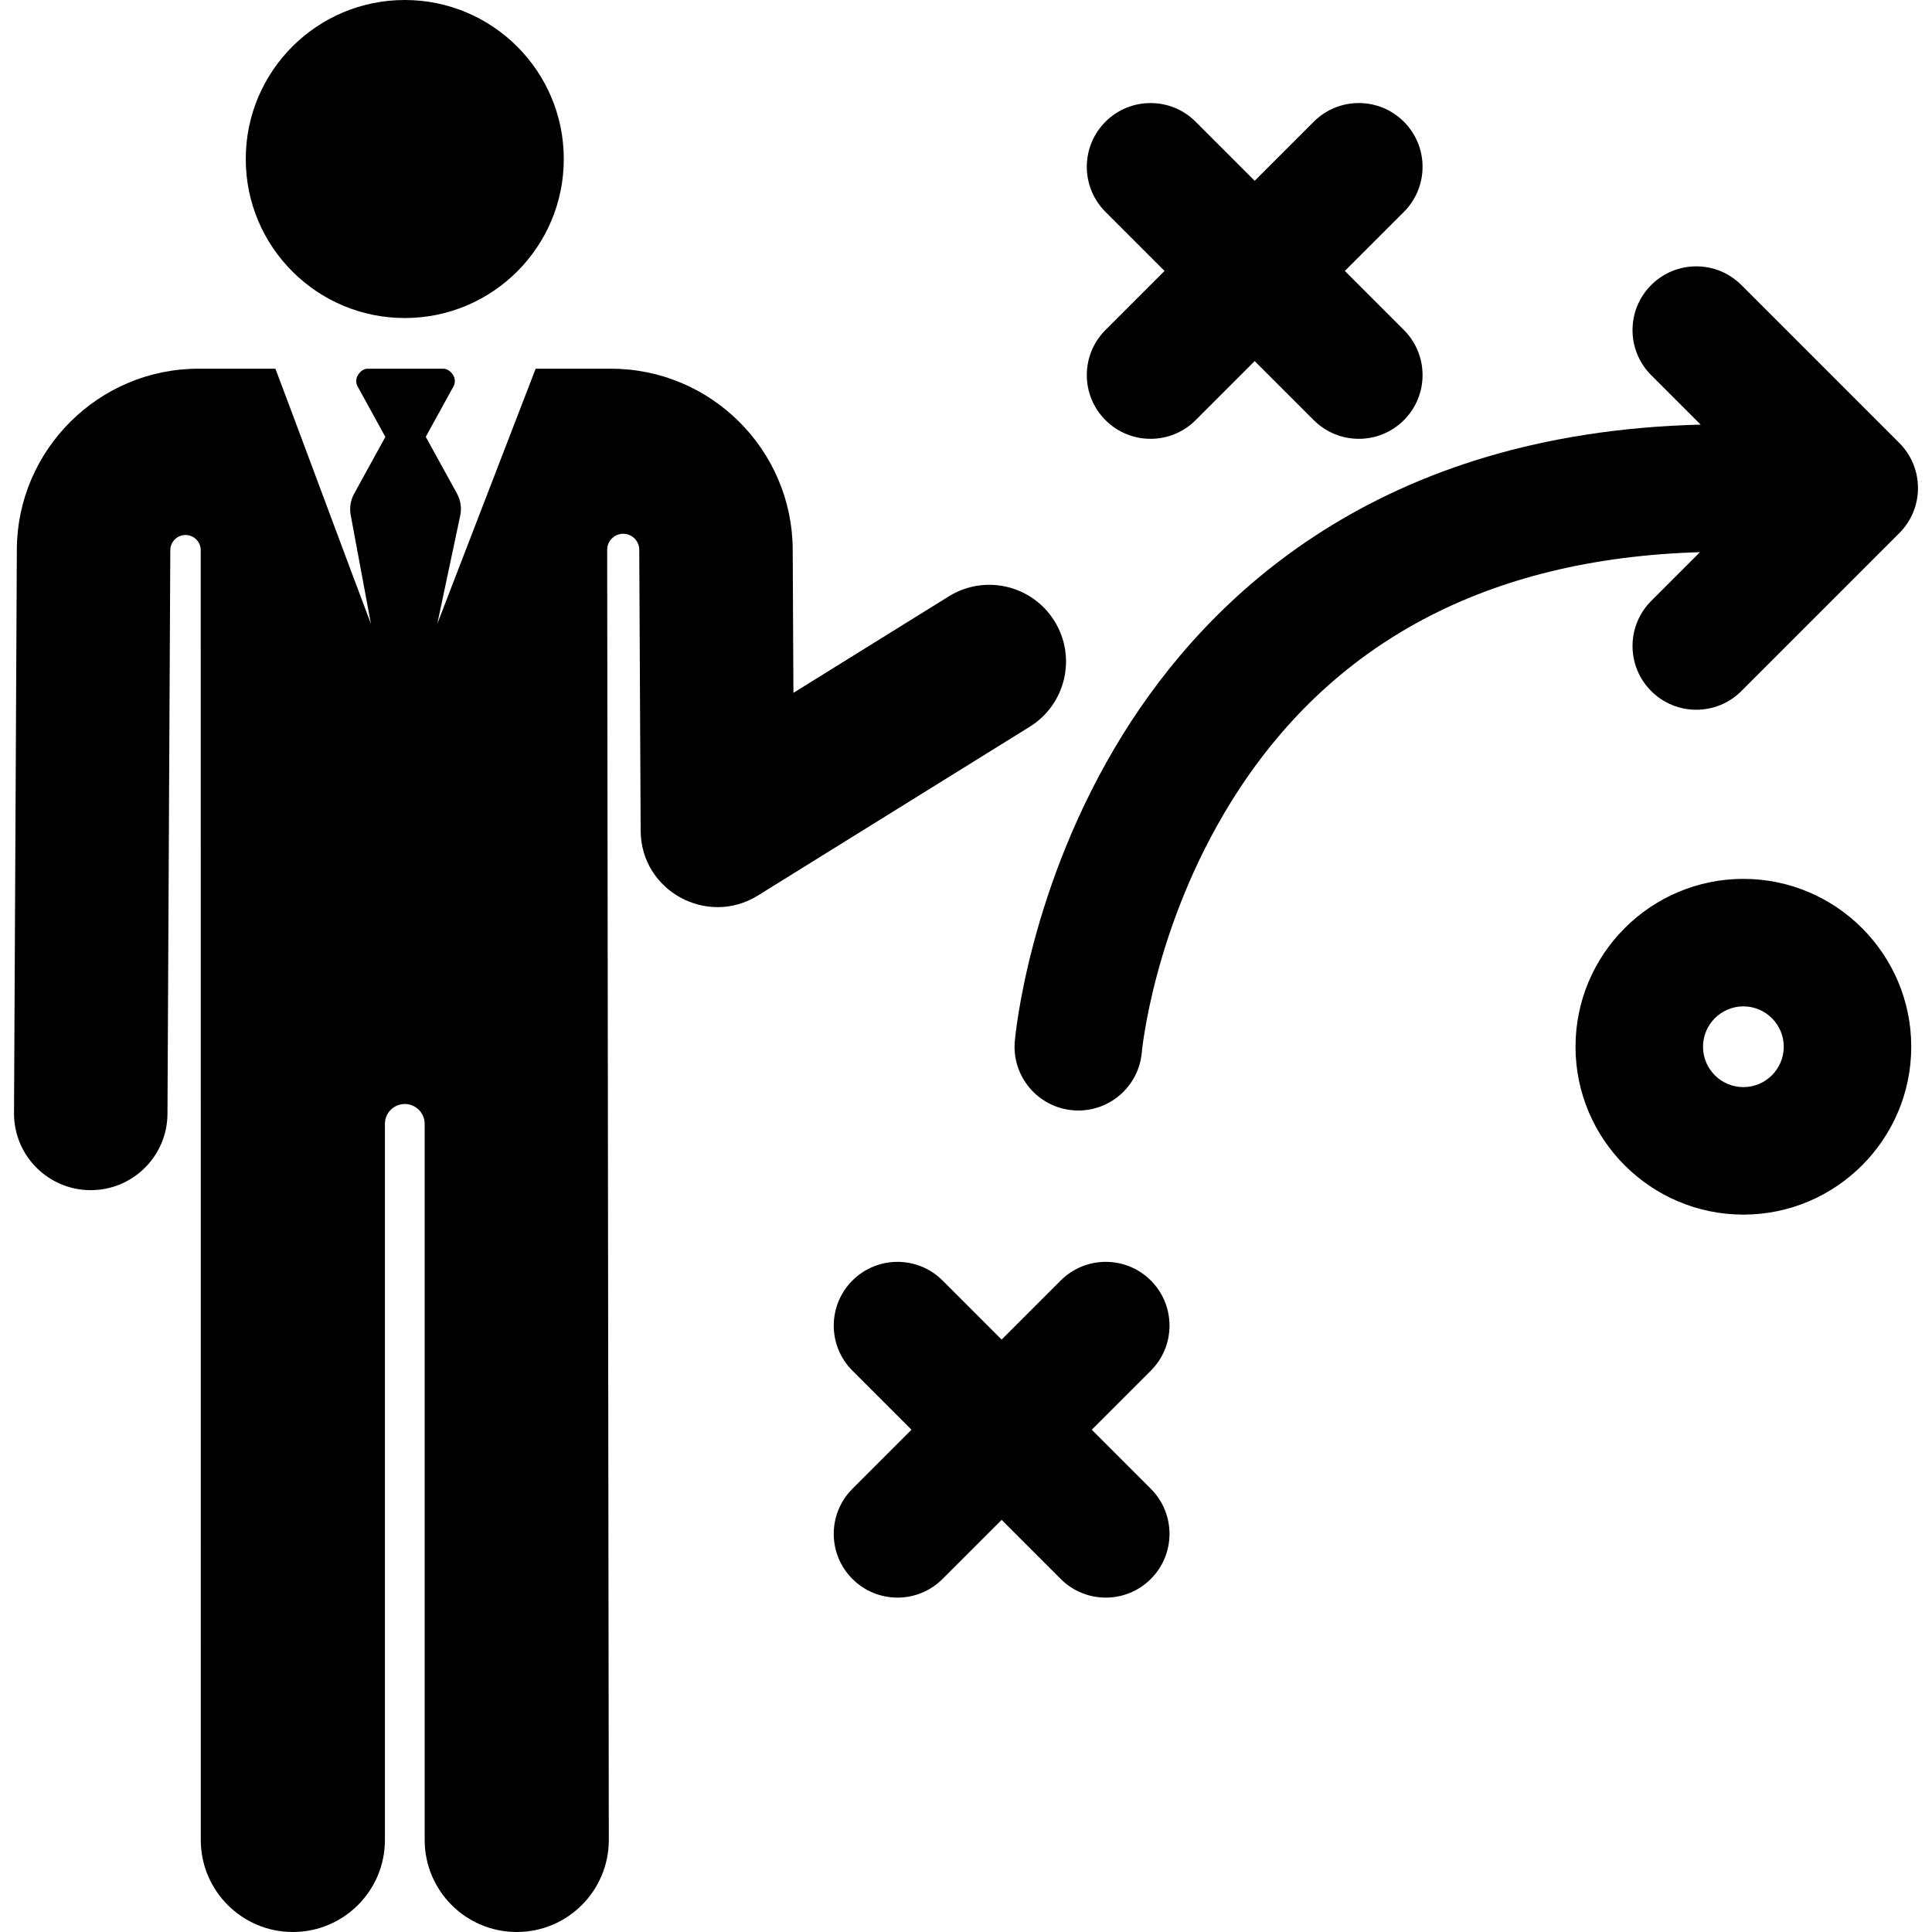
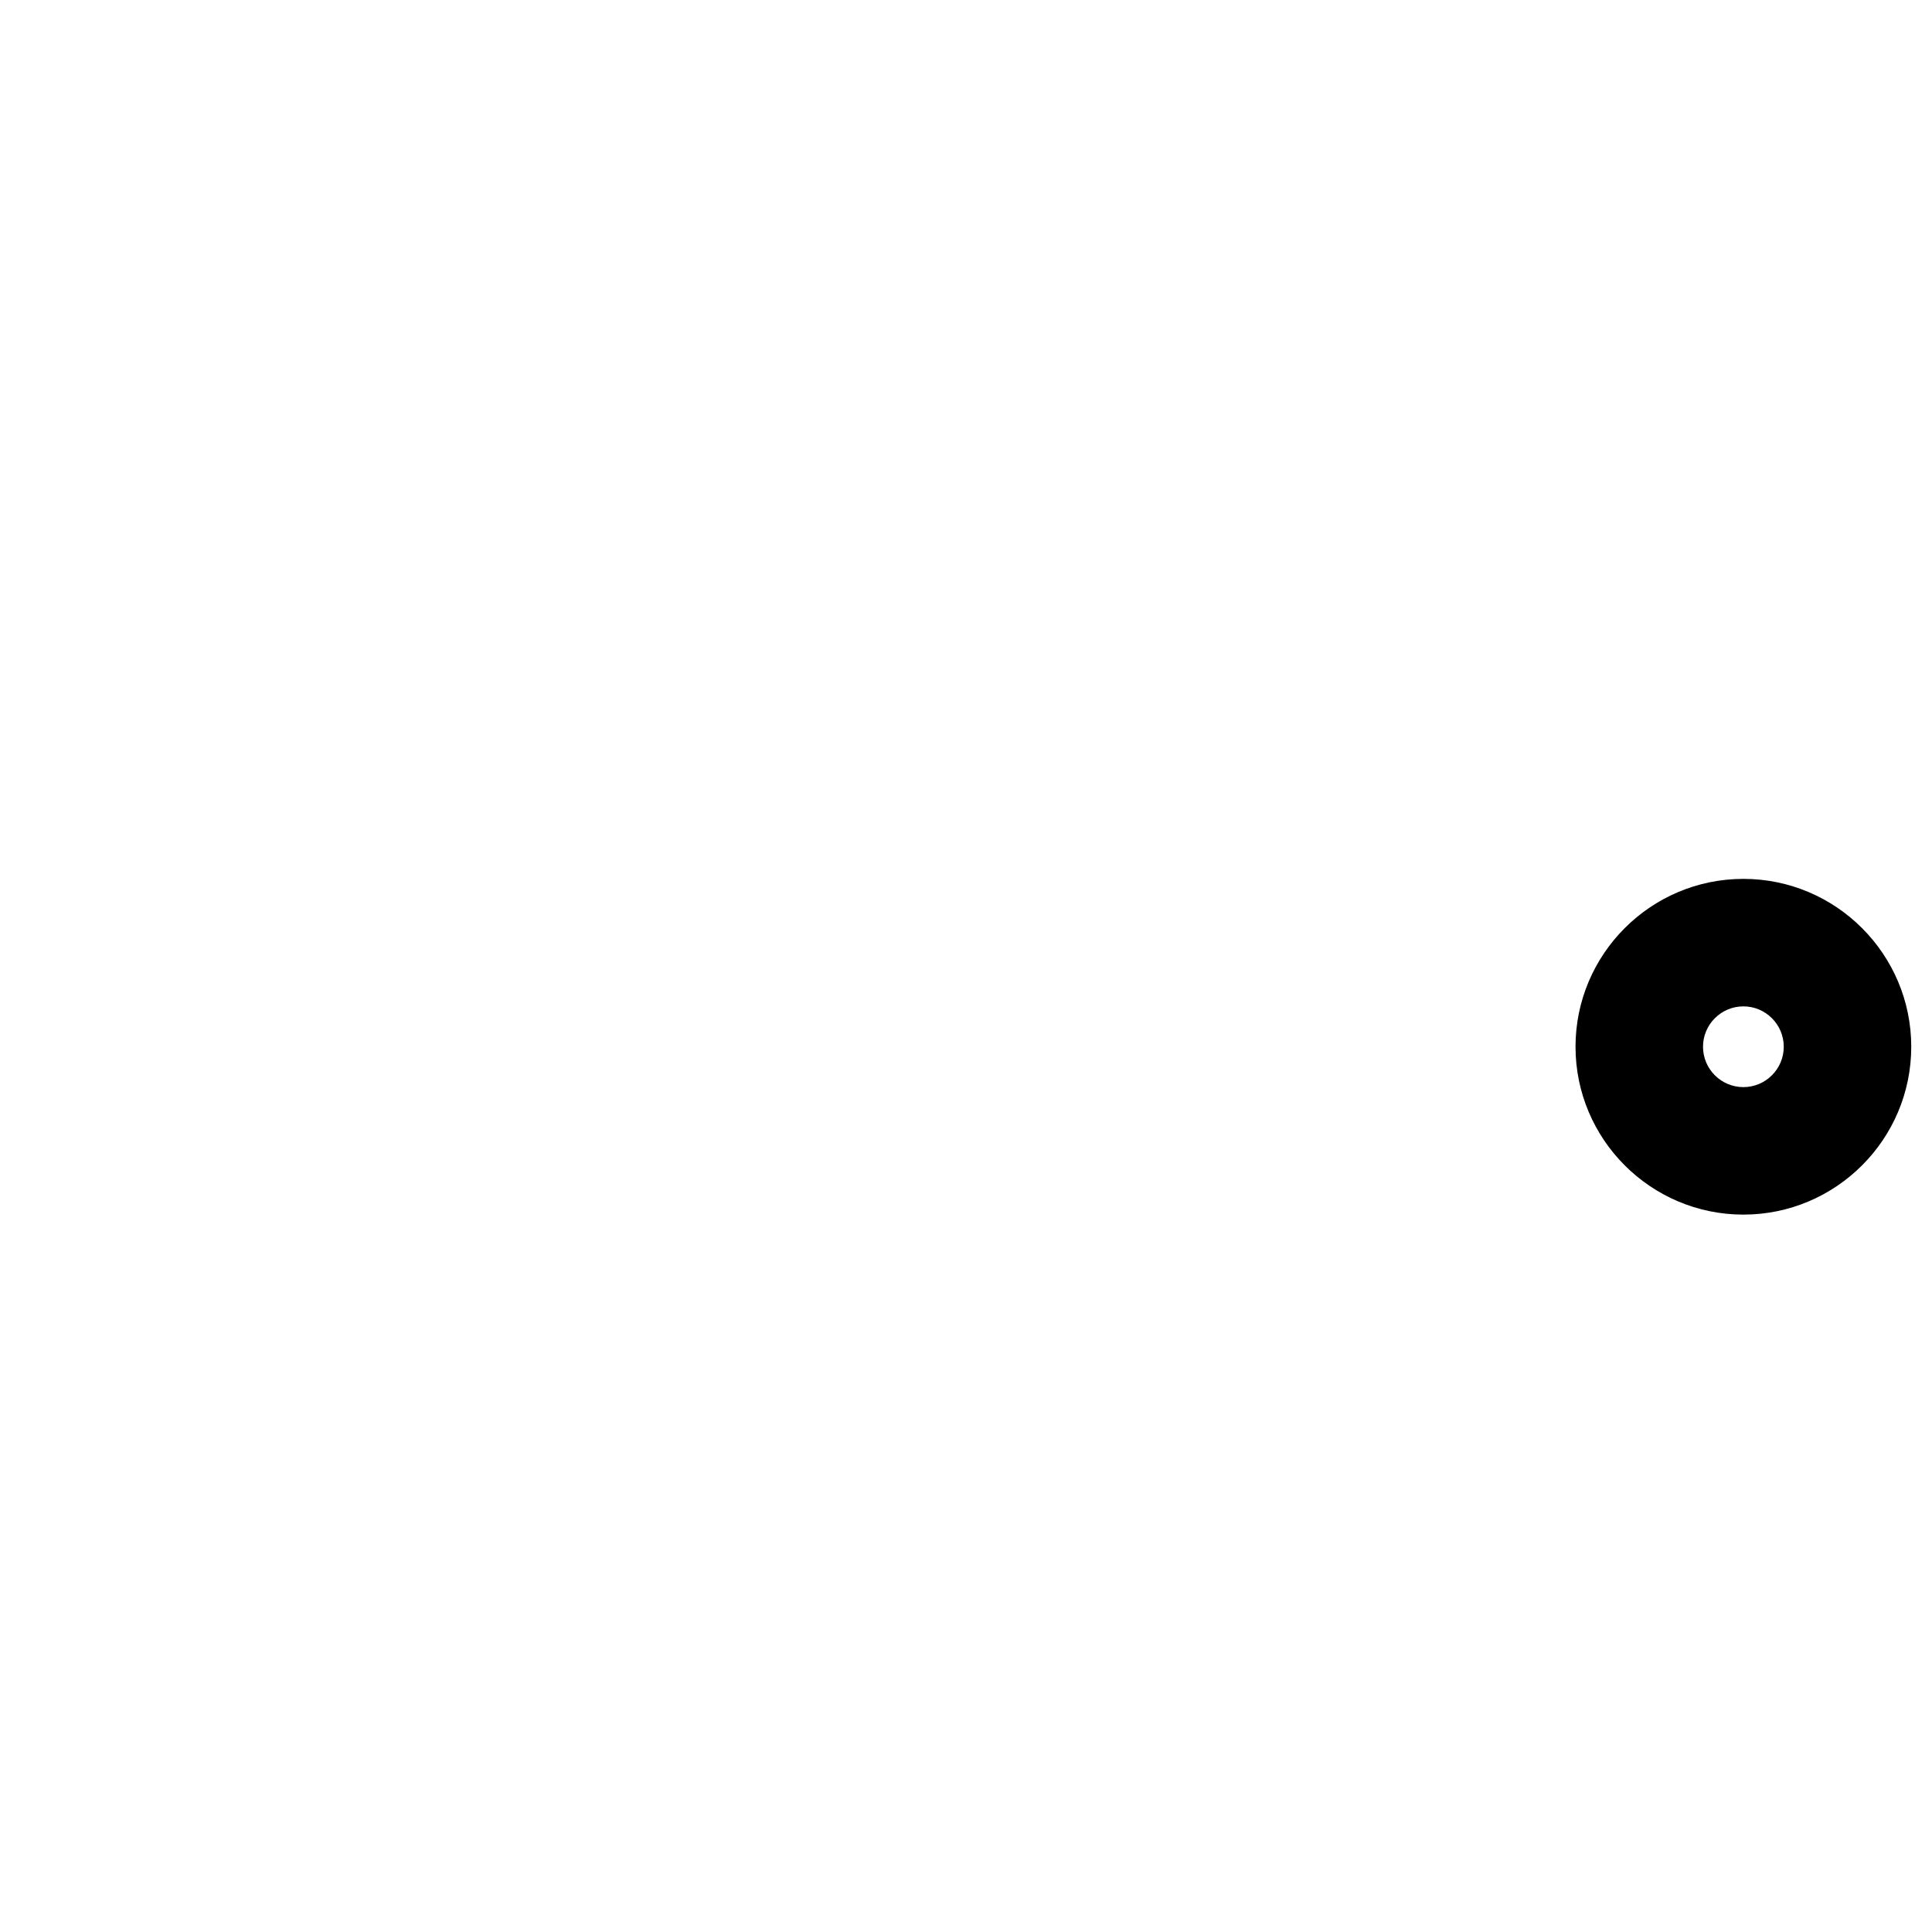
<svg xmlns="http://www.w3.org/2000/svg" fill="#000000" height="800px" width="800px" version="1.1" id="Capa_1" viewBox="0 0 454.611 454.611" xml:space="preserve">
  <g>
-     <circle cx="95.246" cy="37.417" r="37.417" />
-     <path d="M248.123,146.142c-5.259-8.471-16.391-11.075-24.861-5.815l-36.565,22.703l-0.169-33.758    c-0.118-23.44-19.284-42.51-42.724-42.51h-17.762c-3.36,8.714-19.755,51.234-23.143,60.02l5.393-25.456    c0.375-1.766,0.103-3.609-0.767-5.191l-7.34-13.35l6.513-11.845c0.452-0.822,0.436-1.822-0.041-2.63    c-0.478-0.808-1.372-1.55-2.31-1.55H86.452c-0.938,0-1.781,0.742-2.259,1.55c-0.478,0.808-0.493,1.808-0.041,2.63l6.526,11.869    l-7.354,13.374c-0.853,1.552-1.132,3.356-0.787,5.094l4.744,25.503c-2.541-6.589-20.08-53.811-22.474-60.021H46.688    c-23.44,0-42.606,19.07-42.724,42.51L3.298,261.907c-0.05,9.971,7.992,18.095,17.963,18.145c0.031,0,0.061,0,0.093,0    c9.928,0,18.002-8.024,18.052-17.963l0.666-132.636c0.01-1.976,1.616-3.57,3.591-3.564c1.975,0.005,3.572,1.608,3.572,3.582    l0.009,303.475c0,11.965,9.699,21.665,21.665,21.665s21.664-9.699,21.664-21.665V264.455c0-2.583,2.094-4.677,4.677-4.677    s4.677,2.094,4.677,4.677v168.491c0,11.965,9.699,21.665,21.665,21.665c11.965,0,21.665-9.699,21.665-21.665l-0.385-303.566    c-0.003-2.084,1.684-3.776,3.768-3.779c2.084-0.003,3.777,1.683,3.78,3.767c0,0.028,0,0.056,0,0.085l0.332,66.026    c0.071,14.198,15.695,22.626,27.577,15.247l63.98-39.724C250.779,165.743,253.383,154.612,248.123,146.142z" />
    <path d="M410.229,206.805c-21.78,0-39.5,17.72-39.5,39.5s17.72,39.5,39.5,39.5s39.5-17.72,39.5-39.5    S432.009,206.805,410.229,206.805z M410.229,255.805c-5.238,0-9.5-4.262-9.5-9.5c0-5.238,4.262-9.5,9.5-9.5    c5.238,0,9.5,4.262,9.5,9.5C419.729,251.544,415.467,255.805,410.229,255.805z" />
-     <path d="M260.125,98.863c2.929,2.929,6.768,4.394,10.606,4.394c3.839,0,7.678-1.464,10.607-4.394l13.897-13.897l13.897,13.897    c2.929,2.929,6.768,4.394,10.607,4.394c3.839,0,7.678-1.464,10.606-4.394c5.858-5.858,5.858-15.355,0-21.213l-13.897-13.897    l13.897-13.897c5.858-5.858,5.858-15.355,0-21.213c-5.857-5.858-15.355-5.858-21.213,0L295.236,42.54l-13.897-13.897    c-5.857-5.858-15.355-5.858-21.213,0c-5.858,5.858-5.858,15.355,0,21.213l13.897,13.897L260.125,77.65    C254.268,83.508,254.268,93.005,260.125,98.863z" />
-     <path d="M270.8,301.315c-5.857-5.858-15.356-5.858-21.213,0l-13.897,13.897l-13.897-13.897c-5.857-5.858-15.355-5.858-21.213,0    c-5.858,5.858-5.858,15.355,0,21.213l13.897,13.897l-13.897,13.897c-5.858,5.858-5.858,15.355,0,21.213    c2.929,2.929,6.768,4.393,10.606,4.393c3.839,0,7.678-1.464,10.606-4.393l13.897-13.897l13.897,13.897    c2.929,2.929,6.768,4.393,10.606,4.393c3.839,0,7.678-1.464,10.607-4.393c5.858-5.858,5.858-15.355,0-21.213l-13.897-13.897    l13.897-13.897C276.658,316.67,276.658,307.173,270.8,301.315z" />
-     <path d="M388.539,141.401c-5.858,5.858-5.858,15.355,0,21.213c2.929,2.929,6.767,4.394,10.606,4.394s7.678-1.464,10.606-4.394    l37.167-37.167c5.858-5.858,5.858-15.355,0-21.213l-37.167-37.167c-5.857-5.858-15.355-5.858-21.213,0    c-5.858,5.858-5.858,15.355,0,21.213l11.637,11.637c-75.985,1.882-115.85,40.494-135.987,72.949    c-21.986,35.433-25.272,70.657-25.4,72.139c-0.719,8.253,5.389,15.526,13.642,16.245c0.443,0.038,0.883,0.058,1.319,0.058    c7.695,0,14.246-5.889,14.926-13.699c0.025-0.291,2.752-29.507,21.005-58.925c23.302-37.556,60.406-57.303,110.332-58.754    L388.539,141.401z" />
  </g>
</svg>